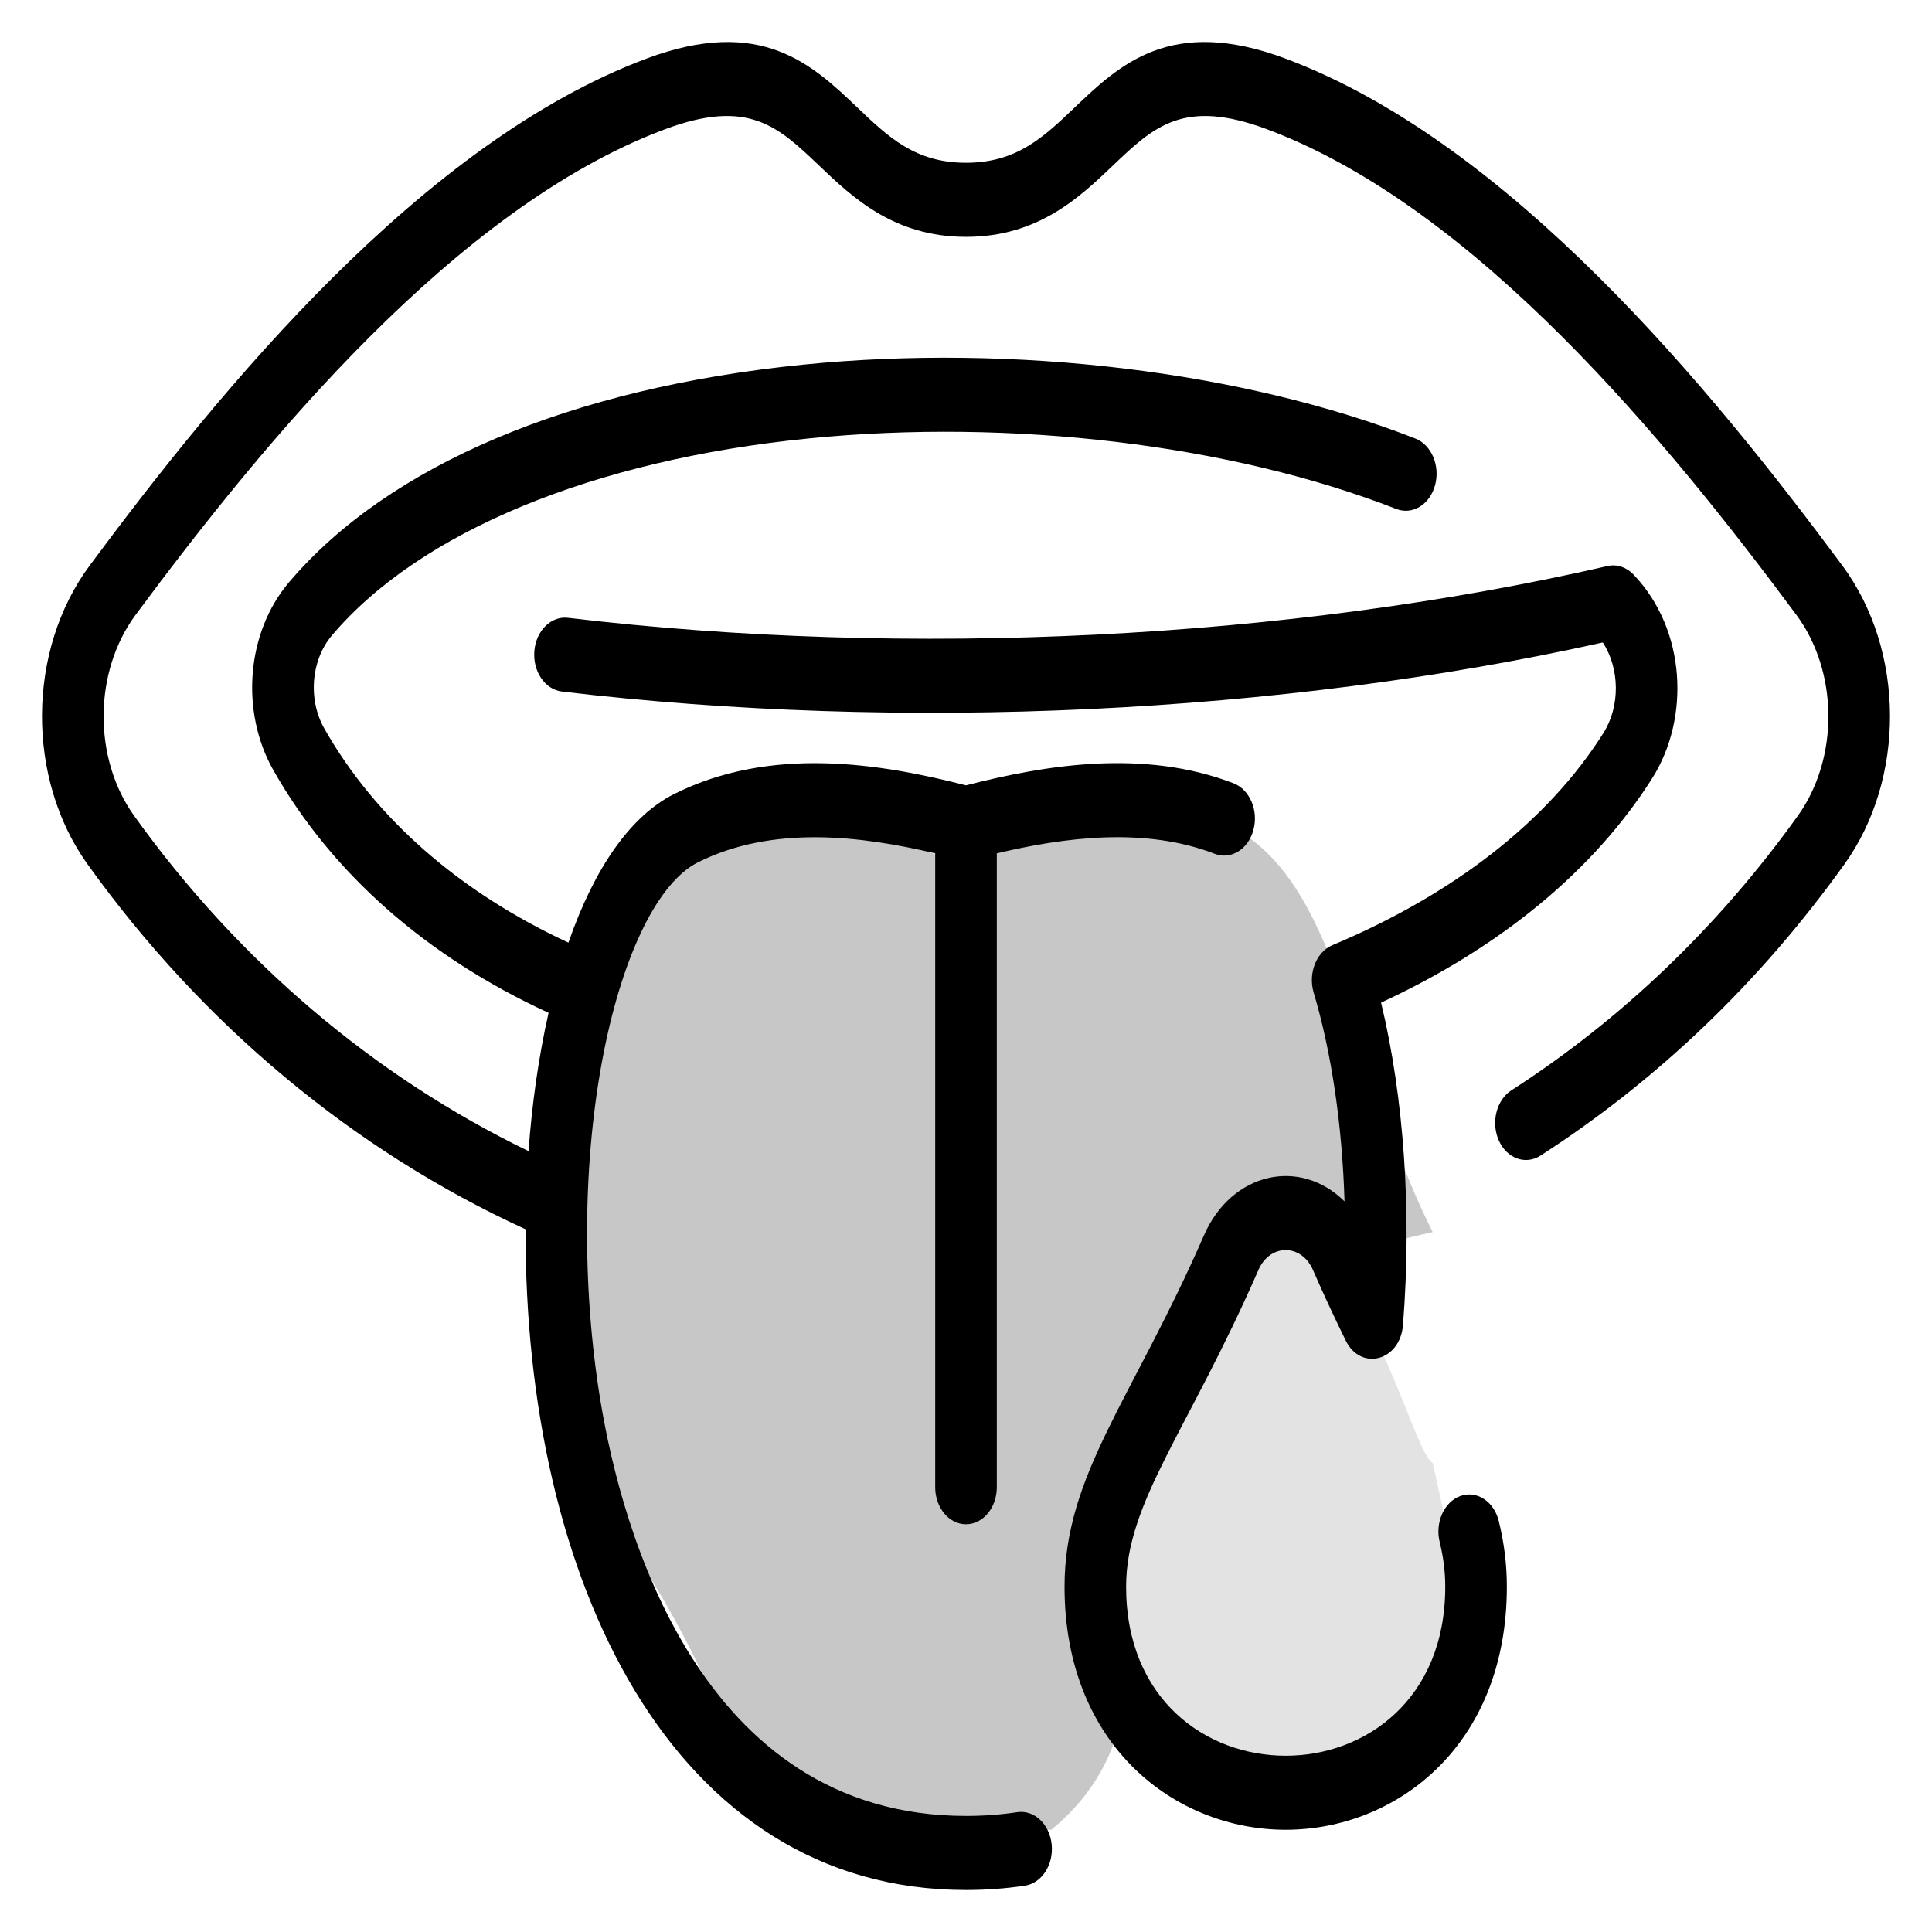
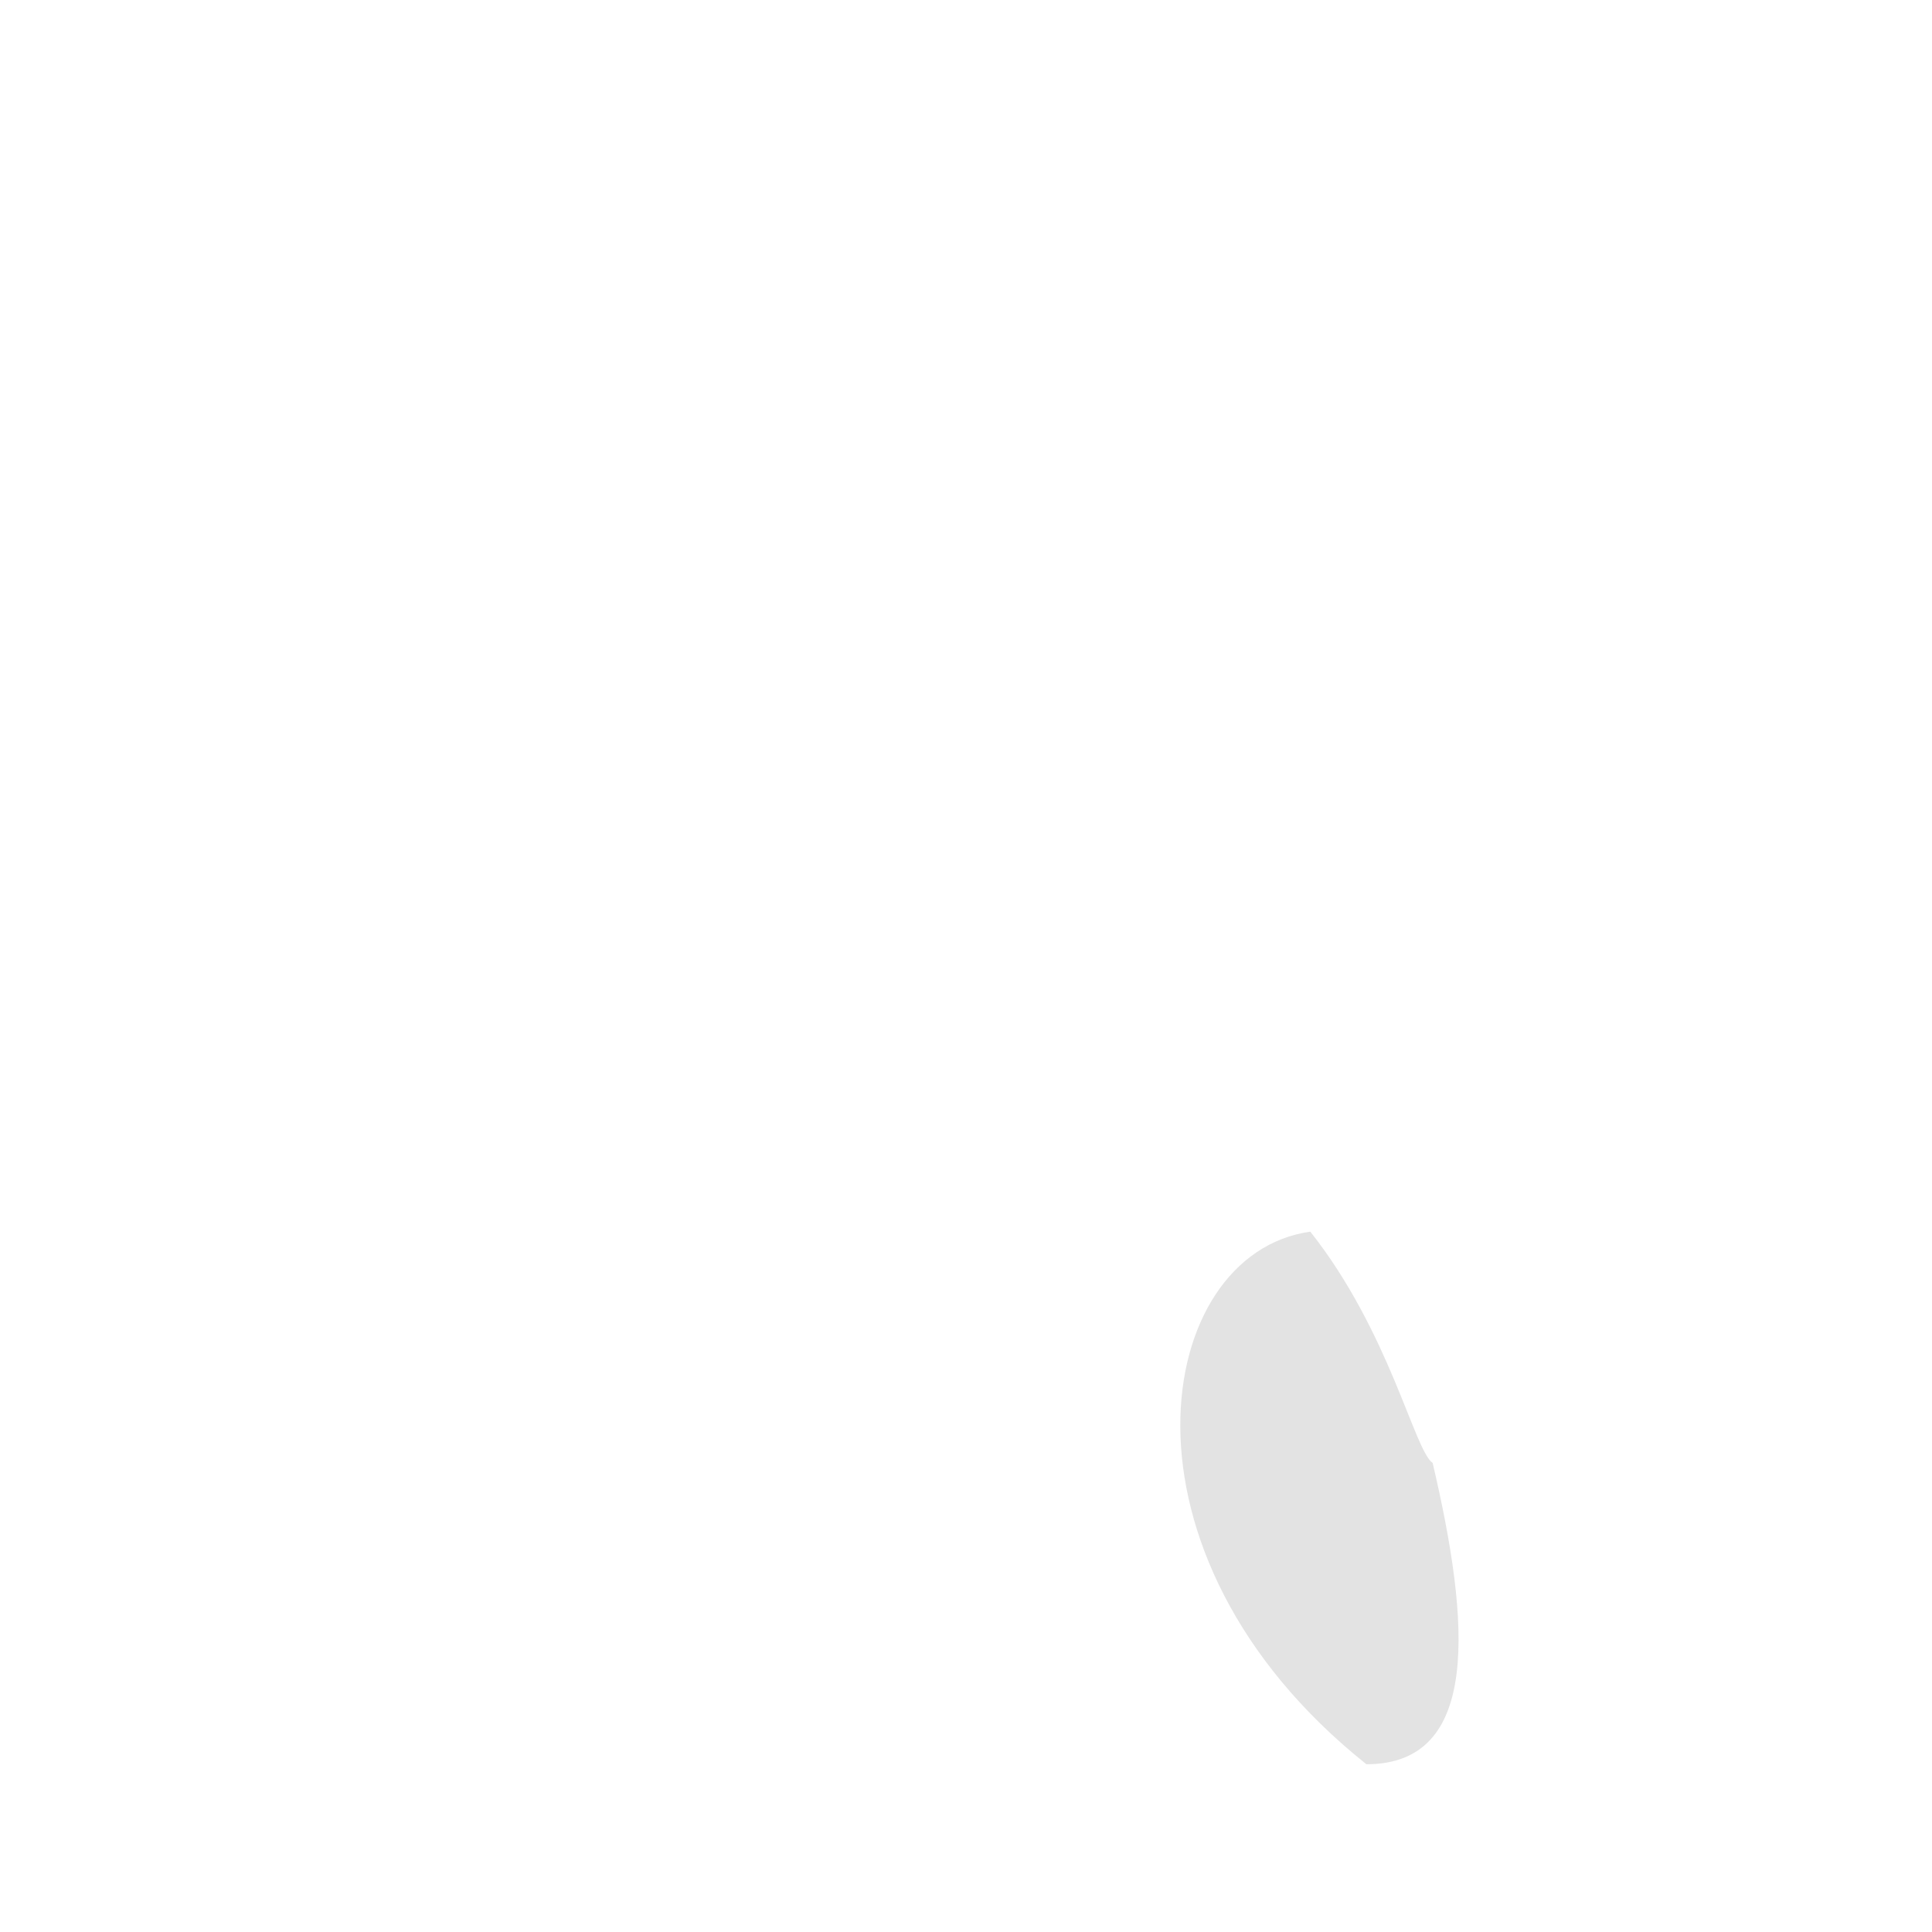
<svg xmlns="http://www.w3.org/2000/svg" width="69" height="69" viewBox="0 0 69 69" fill="none">
-   <path d="M51.166 44.003C32.309 48.194 45.224 59.005 37.547 65.349C21.852 65.349 30.276 64.399 19.768 51.568C19.768 37.395 21.198 25.825 34.142 30.777C48.227 24.538 46.714 35.098 51.166 44.003Z" fill="#C7C7C7" />
-   <path d="M51.166 52.248C52.518 58.004 52.877 63.009 48.8 63.009C44.722 63.009 42.09 65.465 39.36 60.721C39.36 55.48 41.184 44.766 46.797 43.988C49.629 47.566 50.51 51.799 51.166 52.248Z" fill="#E3E3E3" />
-   <path d="M52.16 53.428C51.577 53.635 51.245 54.371 51.417 55.072C51.551 55.616 51.616 56.138 51.616 56.668C51.616 64.718 40.218 64.716 40.218 56.668C40.218 53.64 42.435 51.105 44.945 45.353C45.356 44.41 46.479 44.411 46.89 45.353C47.253 46.186 47.637 47.012 48.063 47.879C48.603 48.978 50.003 48.605 50.105 47.333C50.428 43.316 50.143 39.196 49.324 35.807C53.603 33.829 56.939 31.071 59.013 27.786C60.35 25.669 60.239 22.5 58.335 20.515C58.081 20.25 57.739 20.14 57.409 20.216C45.993 22.837 32.462 23.512 20.286 22.065C19.682 21.993 19.143 22.525 19.084 23.252C19.024 23.979 19.465 24.626 20.07 24.698C32.242 26.144 45.752 25.504 57.244 22.945C57.847 23.877 57.874 25.215 57.261 26.186C55.289 29.31 51.944 31.927 47.59 33.754C47.011 33.997 46.711 34.76 46.917 35.45C47.559 37.601 47.936 40.193 48.019 42.907C46.427 41.326 43.981 41.867 42.997 44.123C40.446 49.97 38.019 52.668 38.019 56.667C38.019 62.367 41.992 65.349 45.917 65.349C49.843 65.349 53.816 62.367 53.816 56.667C53.816 55.88 53.722 55.112 53.527 54.321C53.354 53.621 52.742 53.22 52.16 53.428V53.428Z" fill="black" />
-   <path d="M65.793 20.191C61.091 13.855 53.915 5.086 45.91 2.092C41.819 0.562 39.989 2.305 38.376 3.843C37.267 4.901 36.309 5.813 34.5 5.813C32.691 5.813 31.733 4.901 30.624 3.843C29.01 2.305 27.181 0.562 23.091 2.092C15.085 5.086 7.909 13.855 3.207 20.191C0.942 23.242 0.948 27.825 3.122 30.86C7.227 36.59 12.624 41.085 18.771 43.904C18.726 56.409 23.991 67.5 34.5 67.5C35.217 67.5 35.925 67.448 36.604 67.346C37.207 67.256 37.635 66.595 37.559 65.87C37.484 65.145 36.934 64.63 36.331 64.721C35.742 64.81 35.126 64.855 34.5 64.855C24.942 64.855 22.193 54.528 21.454 50.088C20.767 45.957 20.808 41.395 21.565 37.572C22.266 34.034 23.522 31.502 24.924 30.799C27.595 29.461 30.761 29.853 33.4 30.477V53.116C33.4 53.846 33.893 54.438 34.5 54.438C35.108 54.438 35.6 53.846 35.6 53.116V30.477C37.991 29.91 40.863 29.522 43.383 30.493C43.962 30.716 44.581 30.333 44.766 29.637C44.952 28.941 44.633 28.197 44.054 27.974C40.815 26.726 37.274 27.336 34.5 28.048C31.43 27.26 27.526 26.63 24.078 28.357C22.534 29.131 21.235 30.974 20.301 33.666C16.408 31.86 13.407 29.233 11.584 26.022C10.991 24.978 11.106 23.576 11.858 22.689C14.996 18.987 21.2 16.425 28.879 15.659C36.127 14.936 43.973 15.877 49.867 18.177C50.445 18.403 51.065 18.022 51.253 17.327C51.441 16.633 51.124 15.886 50.546 15.661C44.389 13.258 36.221 12.272 28.697 13.022C20.394 13.851 13.867 16.613 10.317 20.801C8.804 22.587 8.572 25.41 9.767 27.514C11.856 31.194 15.24 34.171 19.592 36.172C19.23 37.769 18.999 39.43 18.876 41.111C13.351 38.435 8.504 34.319 4.789 29.134C3.327 27.093 3.327 24.003 4.848 21.952C9.376 15.851 16.26 7.417 23.744 4.618C26.725 3.503 27.787 4.516 29.258 5.917C30.446 7.049 31.925 8.459 34.5 8.459C37.075 8.459 38.554 7.049 39.742 5.917C41.212 4.515 42.275 3.504 45.256 4.618C52.739 7.417 59.624 15.851 64.151 21.952C65.669 23.997 65.676 27.088 64.211 29.133C61.374 33.091 57.932 36.391 53.978 38.94C53.443 39.285 53.242 40.087 53.529 40.731C53.816 41.375 54.483 41.617 55.018 41.272C59.21 38.568 62.864 35.065 65.877 30.86C68.05 27.829 68.06 23.246 65.793 20.191V20.191Z" fill="black" />
+   <path d="M51.166 52.248C52.518 58.004 52.877 63.009 48.8 63.009C39.36 55.48 41.184 44.766 46.797 43.988C49.629 47.566 50.51 51.799 51.166 52.248Z" fill="#E3E3E3" />
</svg>